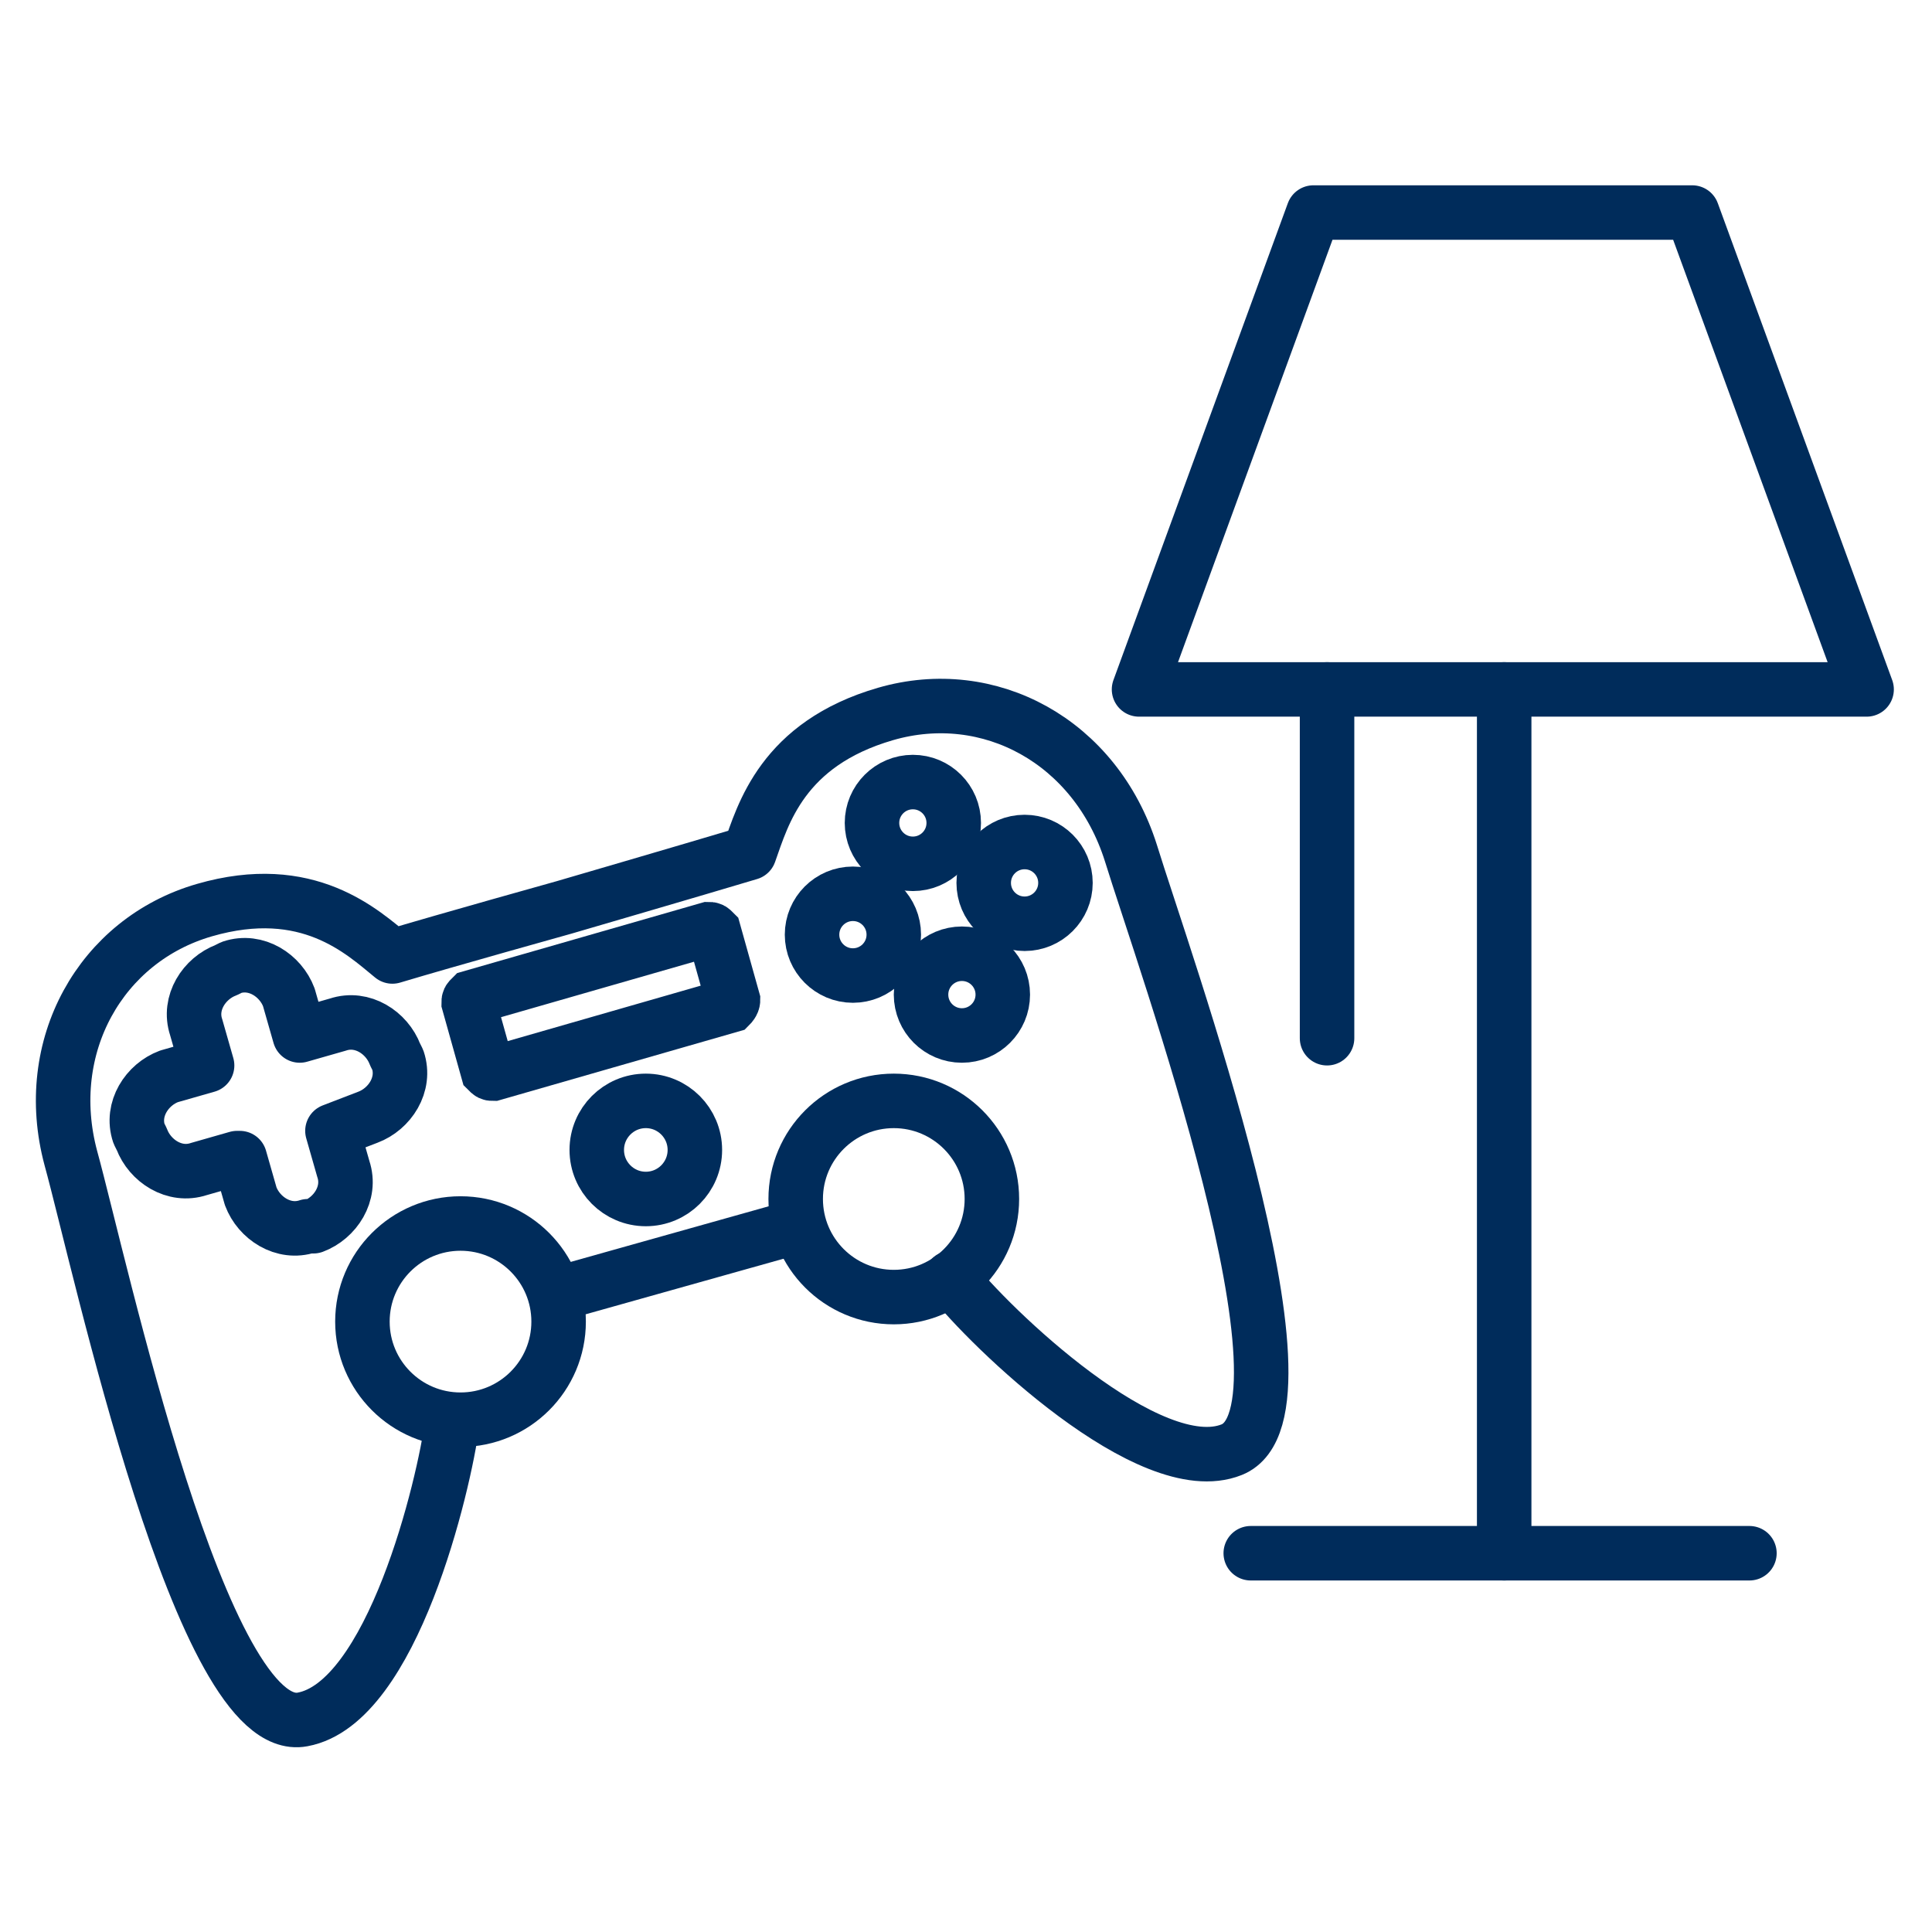
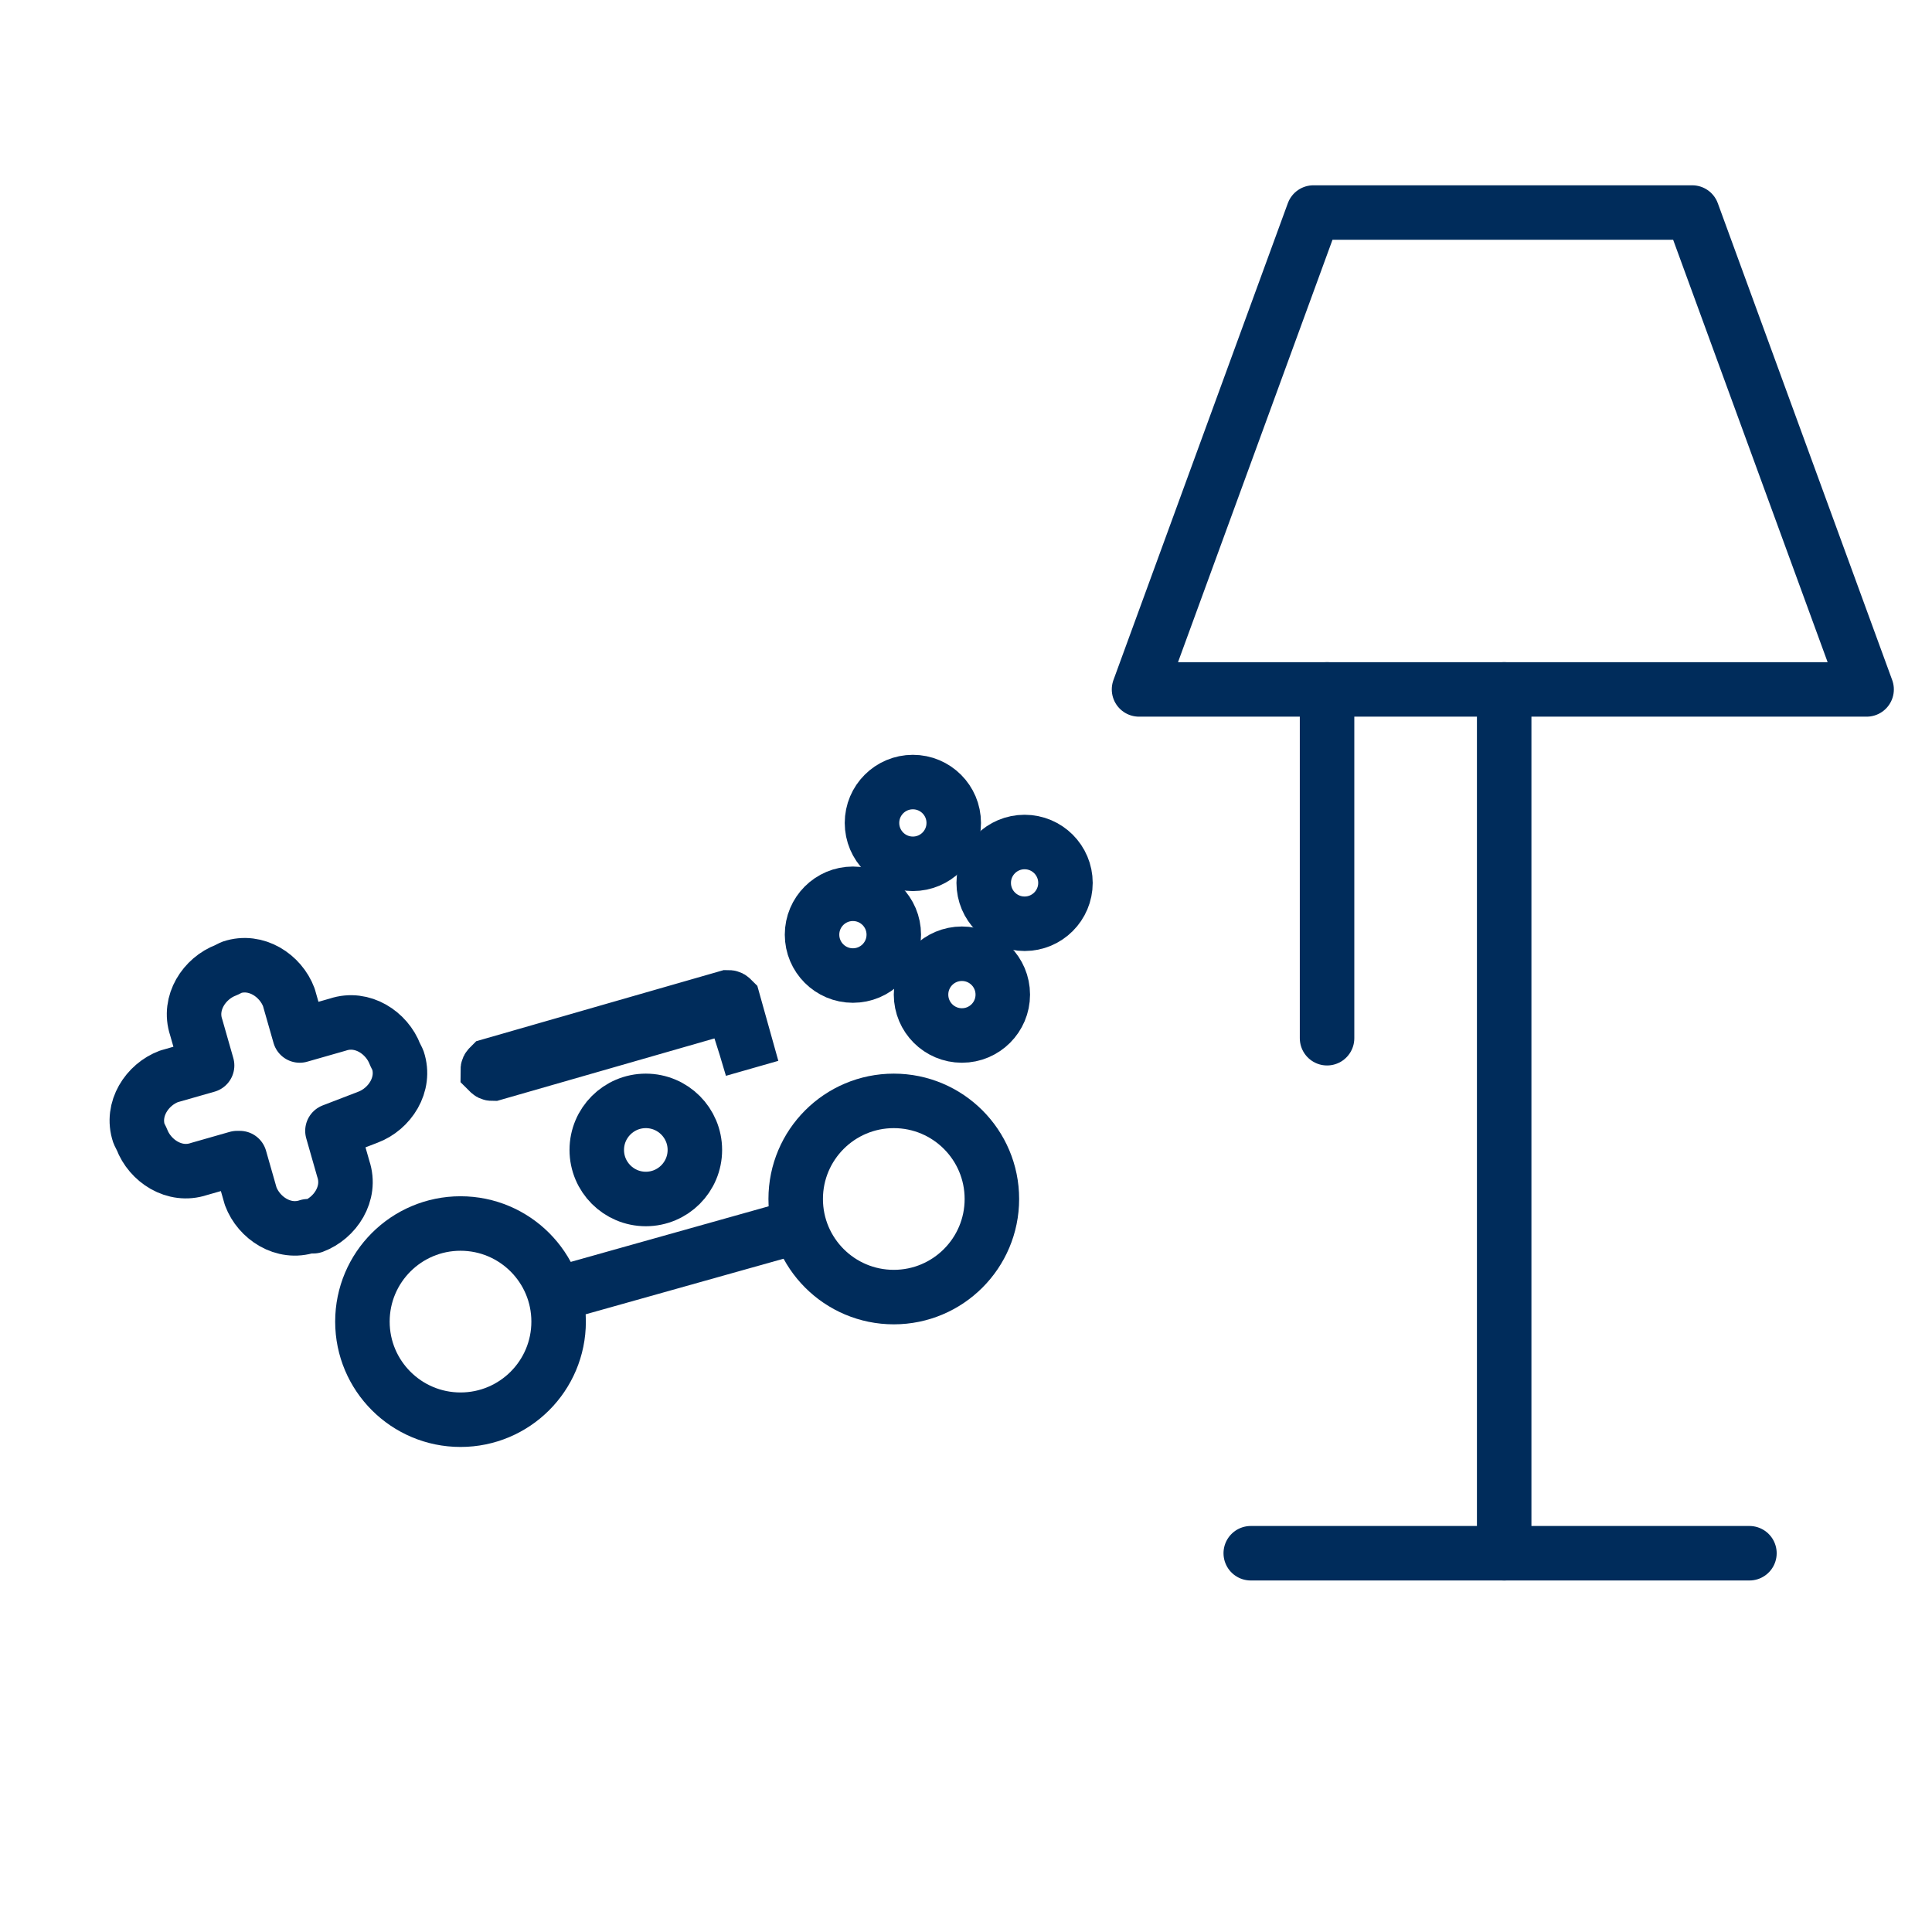
<svg xmlns="http://www.w3.org/2000/svg" version="1.1" id="Ebene_2" x="0px" y="0px" viewBox="0 0 70.9 70.9" style="enable-background:new 0 0 70.9 70.9;" xml:space="preserve">
  <style type="text/css">
	.st0{fill:none;stroke:#002C5B;stroke-width:2;stroke-linecap:round;stroke-linejoin:round;stroke-miterlimit:10;}
	.st1{fill:none;stroke:#002C5B;stroke-width:2;stroke-miterlimit:10;}
</style>
  <g>
    <g>
      <polygon class="st0" points="48.2,7.8 62.1,7.8 68.5,25.3 41.8,25.3   " />
      <line class="st0" x1="48.7" y1="25.3" x2="48.7" y2="38.1" />
      <line class="st0" x1="55.2" y1="25.3" x2="55.2" y2="57" />
      <line class="st0" x1="45.9" y1="57" x2="64.2" y2="57" />
    </g>
    <g>
-       <path class="st1" d="M26.8,36.9l-8.7,2.5c-0.1,0-0.1,0-0.2-0.1l-0.7-2.5c0-0.1,0-0.1,0.1-0.2l8.7-2.5c0.1,0,0.1,0,0.2,0.1l0.7,2.5    C26.9,36.8,26.8,36.9,26.8,36.9z" />
+       <path class="st1" d="M26.8,36.9l-8.7,2.5c-0.1,0-0.1,0-0.2-0.1c0-0.1,0-0.1,0.1-0.2l8.7-2.5c0.1,0,0.1,0,0.2,0.1l0.7,2.5    C26.9,36.8,26.8,36.9,26.8,36.9z" />
      <circle class="st1" cx="16.9" cy="48.5" r="3.6" />
      <circle class="st1" cx="32.8" cy="44" r="3.6" />
      <circle class="st1" cx="31.3" cy="34.3" r="1.5" />
      <circle class="st1" cx="35.3" cy="36.5" r="1.5" />
      <circle class="st1" cx="33.5" cy="30.2" r="1.5" />
      <circle class="st1" cx="37.6" cy="32.4" r="1.5" />
      <circle class="st1" cx="23.7" cy="42.2" r="1.8" />
      <path class="st0" d="M12.2,41.5l0.4,1.4c0.3,0.9-0.3,1.8-1.1,2.1L11.3,45c-0.9,0.3-1.8-0.3-2.1-1.1l-0.4-1.4l-0.1,0l-1.4,0.4    c-0.9,0.3-1.8-0.3-2.1-1.1l-0.1-0.2c-0.3-0.9,0.3-1.8,1.1-2.1l1.4-0.4l-0.4-1.4c-0.3-0.9,0.3-1.8,1.1-2.1l0.2-0.1    c0.9-0.3,1.8,0.3,2.1,1.1l0.4,1.4c0,0,1.4-0.4,1.4-0.4c0.9-0.3,1.8,0.3,2.1,1.1l0.1,0.2c0.3,0.9-0.3,1.8-1.1,2.1L12.2,41.5    L12.2,41.5z" />
-       <path class="st0" d="M34.9,46.9c1.4,1.8,7.3,7.5,10.3,6.3c3.5-1.4-2.5-18-3.7-21.9c-1.3-4.1-5.2-6.2-9-5.1c-3.8,1.1-4.5,3.7-5,5.1    c-2,0.6-6.8,2-6.8,2s-4.3,1.2-6.3,1.8c-1.1-0.9-3.1-2.8-6.9-1.7s-6,5-4.9,9.1c1.1,4,4.8,21.3,8.5,20.6c3.3-0.6,5.2-8.6,5.5-10.9" />
      <line class="st0" x1="20.4" y1="47.5" x2="29.3" y2="45" />
    </g>
  </g>
</svg>